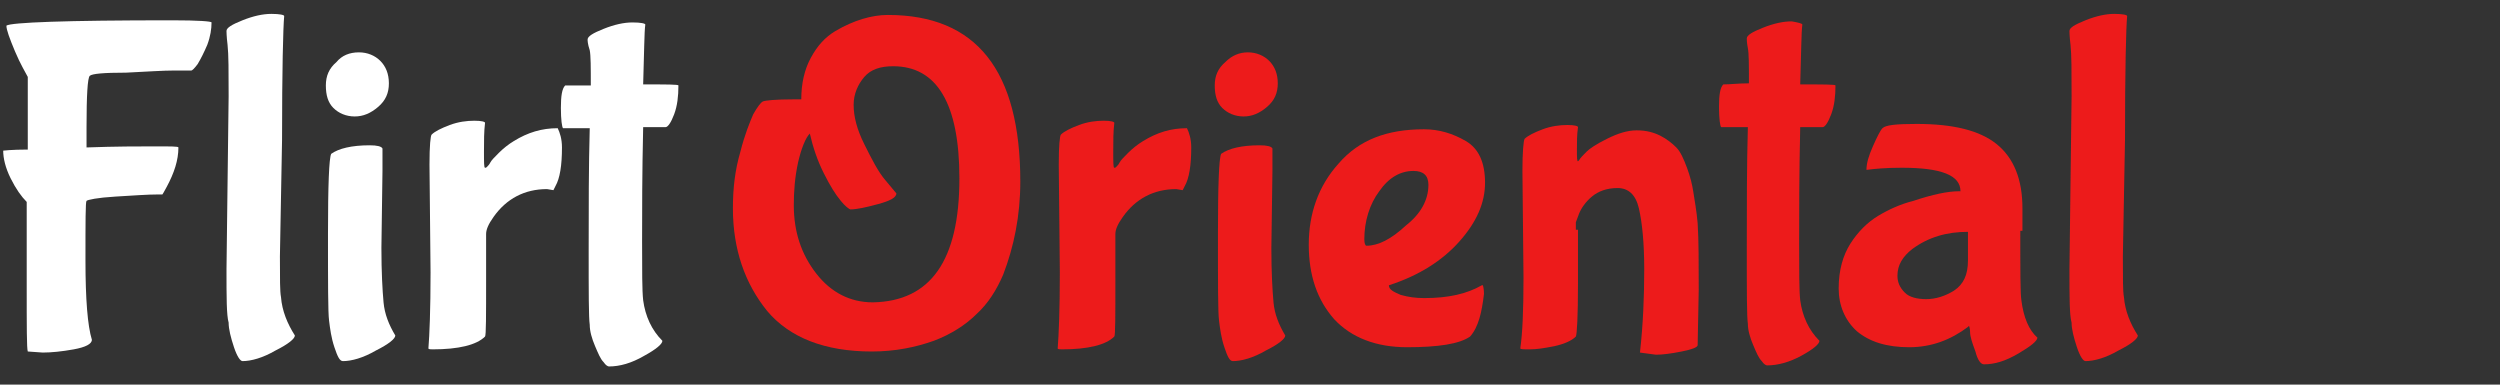
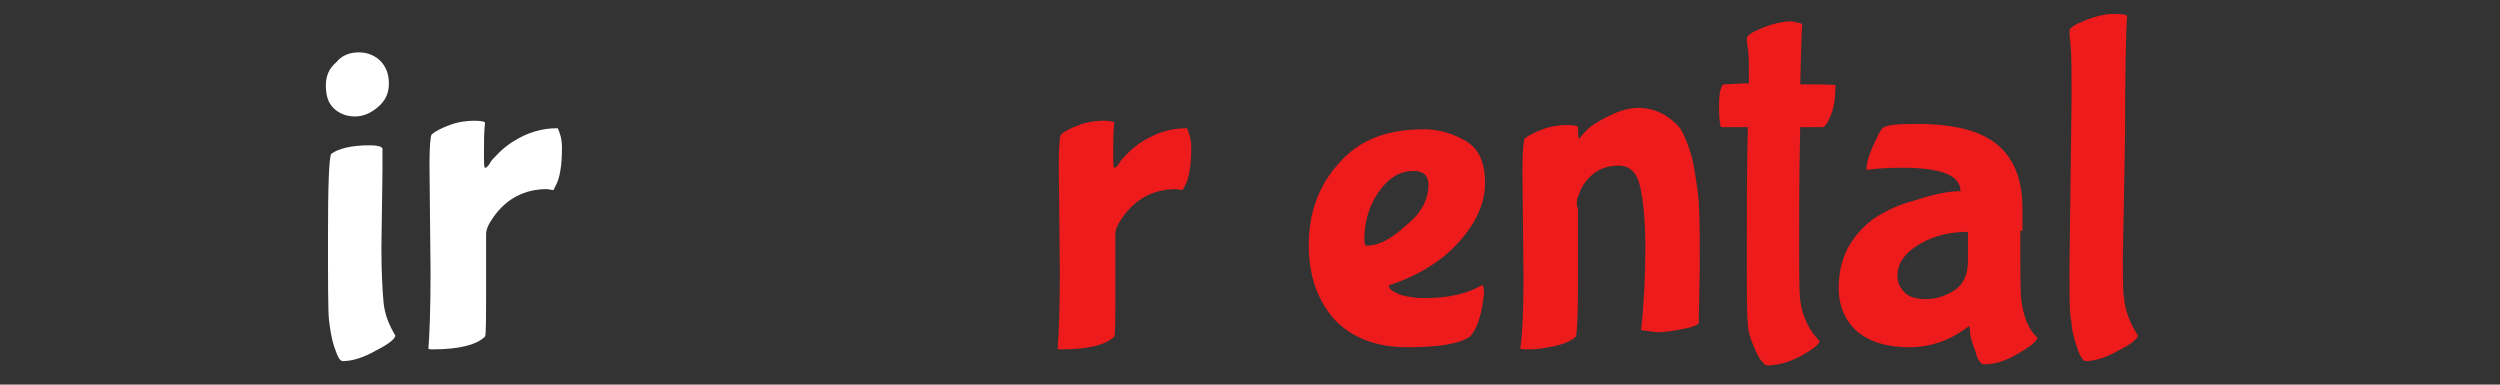
<svg xmlns="http://www.w3.org/2000/svg" version="1.1" id="Layer_1" x="0px" y="0px" width="234px" height="36px" viewBox="0 0 234 36" style="enable-background:new 0 0 234 36;" xml:space="preserve">
  <rect x="0" y="0" width="234" height="36" fill="#333333" stroke="none" />
  <style type="text/css">
	.st0{fill:#FFFFFF;}
	.st1{fill:#ED1B1B;}
</style>
-   <path class="st0" d="M4,33l-1.4-0.1c-0.1-0.3-0.1-2.3-0.1-6.1s0-6.4,0-7.9c-0.5-0.5-1-1.2-1.5-2.2s-0.7-1.9-0.7-2.6  c0,0,0.8-0.1,2.3-0.1c0-1.2,0-2.7,0-4.3s0-2.5,0-2.5C2.4,6.8,1.9,6,1.4,4.8s-0.8-2-0.8-2.4C1,2.1,6.1,1.9,16.1,1.9  c2.5,0,3.7,0.1,3.7,0.2c0,0.6-0.1,1.3-0.4,2.1c-0.3,0.7-0.6,1.3-0.9,1.8c-0.3,0.4-0.5,0.6-0.6,0.6s-0.6,0-1.6,0s-2.5,0.1-4.5,0.2  c-2.1,0-3.2,0.1-3.4,0.3c-0.2,0.2-0.3,1.8-0.3,4.8v1.9c2.8-0.1,4.9-0.1,6.4-0.1s2.2,0,2.2,0.1c0,1.2-0.4,2.4-1.1,3.7  c-0.2,0.4-0.4,0.7-0.4,0.7h-0.4c-1,0-2.3,0.1-4,0.2s-2.6,0.3-2.7,0.4C8,18.9,8,20.7,8,24.4c0,3.6,0.2,6.1,0.6,7.4  c0,0.4-0.6,0.7-1.7,0.9C5.8,32.9,4.8,33,4,33z" />
-   <path class="st0" d="M21.2,25.2L21.4,9c0-2.3,0-3.9-0.1-4.8c-0.1-0.8-0.1-1.3-0.1-1.3c0-0.3,0.5-0.6,1.5-1s1.9-0.6,2.7-0.6  c0.8,0,1.2,0.1,1.2,0.2c-0.1,1.1-0.2,5-0.2,11.6L26.2,24c0,2.1,0,3.3,0.1,3.8c0.1,1.3,0.6,2.5,1.3,3.6c0,0.3-0.6,0.8-1.8,1.4  c-1.2,0.7-2.3,1-3.1,1c-0.2,0-0.5-0.4-0.8-1.3c-0.3-0.9-0.5-1.7-0.5-2.3C21.2,29.5,21.2,27.8,21.2,25.2z" />
  <path class="st0" d="M33.6,4.9c0.8,0,1.5,0.3,2,0.8s0.8,1.2,0.8,2.1s-0.3,1.6-1,2.2c-0.7,0.6-1.4,0.9-2.2,0.9s-1.5-0.3-2-0.8  S30.5,8.9,30.5,8s0.3-1.6,1-2.2C32,5.2,32.7,4.9,33.6,4.9z M35.8,16l-0.1,7.2c0,2.3,0.1,4,0.2,5.1c0.1,1.1,0.5,2.1,1.1,3.1  c0,0.3-0.6,0.8-1.8,1.4c-1.2,0.7-2.3,1-3.1,1c-0.3,0-0.5-0.4-0.8-1.3c-0.3-0.9-0.4-1.7-0.5-2.5s-0.1-3.5-0.1-8.1s0.1-7.1,0.3-7.5  c0.7-0.5,1.9-0.8,3.6-0.8c0.7,0,1.1,0.1,1.2,0.3L35.8,16z" />
  <path class="st0" d="M40.3,25.5l-0.1-10.1c0-1.8,0.1-2.7,0.2-2.8c0.3-0.3,0.9-0.6,1.7-0.9c0.8-0.3,1.6-0.4,2.3-0.4s1,0.1,1,0.2  c-0.1,0.8-0.1,1.7-0.1,2.7s0,1.5,0.1,1.5s0.1,0,0.2-0.1c0.1-0.1,0.2-0.2,0.3-0.4s0.4-0.5,0.8-0.9c0.4-0.4,0.9-0.8,1.4-1.1  c1.3-0.8,2.6-1.2,4.1-1.2c0.2,0.4,0.4,1,0.4,1.8c0,1.7-0.2,2.9-0.6,3.6l-0.2,0.4l-0.6-0.1c-2.1,0-3.8,0.9-5,2.6  c-0.5,0.7-0.7,1.2-0.7,1.6V26c0,3.6,0,5.4-0.1,5.5c-0.8,0.8-2.5,1.2-4.9,1.2c-0.2,0-0.4,0-0.4-0.1C40.2,31.4,40.3,29,40.3,25.5z" />
-   <path class="st0" d="M60.4,2.3c-0.1,0.7-0.1,2.6-0.2,5.6c2.2,0,3.3,0,3.3,0.1c0,1-0.1,1.9-0.4,2.7c-0.3,0.8-0.6,1.2-0.8,1.2h-2.1  c-0.1,4.4-0.1,8-0.1,10.7s0,4.6,0.1,5.5c0.2,1.5,0.8,2.8,1.8,3.8c0,0.3-0.6,0.8-1.7,1.4c-1.2,0.7-2.3,1-3.3,1  c-0.1,0-0.3-0.1-0.5-0.4c-0.3-0.3-0.5-0.8-0.8-1.5s-0.5-1.4-0.5-2c-0.1-0.7-0.1-3-0.1-7s0-7.8,0.1-11.4h-2.5  c-0.1-0.1-0.2-0.8-0.2-1.9s0.1-1.8,0.4-2.1c0.6,0,1.4,0,2.4,0c0-1.7,0-2.8-0.1-3.3C55,4.1,55,3.8,55,3.7c0-0.3,0.5-0.6,1.5-1  s1.9-0.6,2.7-0.6S60.4,2.2,60.4,2.3z" />
-   <path class="st1" d="M81.6,32.9c-4.4,0-7.7-1.3-9.8-3.8c-2.1-2.6-3.2-5.8-3.2-9.6c0-1.9,0.2-3.6,0.7-5.3c0.4-1.6,0.9-2.8,1.2-3.5  c0.4-0.7,0.7-1.1,0.9-1.2c0.2-0.1,1.2-0.2,2.8-0.2H75c0-1.5,0.3-2.8,0.9-3.9s1.3-1.9,2.3-2.5c1.7-1,3.4-1.5,4.9-1.5  c8.3,0,12.4,5.2,12.4,15.6c0,3.2-0.6,6.1-1.6,8.7c-0.6,1.4-1.4,2.7-2.5,3.7c-1,1-2.4,1.9-4,2.5C85.7,32.5,83.8,32.9,81.6,32.9z   M89.8,16.7c0-7-2.1-10.5-6.2-10.5c-1.2,0-2.1,0.3-2.7,1s-1,1.6-1,2.6c0,1.1,0.3,2.3,1,3.7s1.3,2.6,2,3.4l1,1.2c0,0.4-0.6,0.7-1.7,1  s-2,0.5-2.6,0.5c-0.1,0-0.5-0.3-0.9-0.8c-0.5-0.6-1-1.4-1.6-2.6s-1-2.4-1.3-3.7c-0.4,0.4-0.8,1.4-1.1,2.7c-0.3,1.4-0.4,2.7-0.4,4  c0,2.5,0.7,4.6,2.1,6.4s3.2,2.7,5.3,2.7C87.1,28.2,89.8,24.4,89.8,16.7z" />
  <path class="st1" d="M99.2,25.5l-0.1-10.1c0-1.8,0.1-2.7,0.2-2.8c0.3-0.3,0.9-0.6,1.7-0.9c0.8-0.3,1.6-0.4,2.3-0.4  c0.7,0,1,0.1,1,0.2c-0.1,0.8-0.1,1.7-0.1,2.7s0,1.5,0.1,1.5s0.1,0,0.2-0.1s0.2-0.2,0.3-0.4c0.1-0.2,0.4-0.5,0.8-0.9s0.9-0.8,1.4-1.1  c1.3-0.8,2.6-1.2,4.1-1.2c0.2,0.4,0.4,1,0.4,1.8c0,1.7-0.2,2.9-0.6,3.6l-0.2,0.4l-0.6-0.1c-2.1,0-3.8,0.9-5,2.6  c-0.5,0.7-0.7,1.2-0.7,1.6V26c0,3.6,0,5.4-0.1,5.5c-0.8,0.8-2.5,1.2-4.9,1.2c-0.2,0-0.4,0-0.4-0.1C99.1,31.4,99.2,29,99.2,25.5z" />
-   <path class="st1" d="M116.8,4.9c0.8,0,1.5,0.3,2,0.8s0.8,1.2,0.8,2.1s-0.3,1.6-1,2.2c-0.7,0.6-1.4,0.9-2.2,0.9c-0.8,0-1.5-0.3-2-0.8  s-0.7-1.2-0.7-2.1s0.3-1.6,1-2.2C115.3,5.2,116,4.9,116.8,4.9z M119.1,16l-0.1,7.2c0,2.3,0.1,4,0.2,5.1s0.5,2.1,1.1,3.1  c0,0.3-0.6,0.8-1.8,1.4c-1.2,0.7-2.3,1-3.1,1c-0.3,0-0.5-0.4-0.8-1.3c-0.3-0.9-0.4-1.7-0.5-2.5s-0.1-3.5-0.1-8.1s0.1-7.1,0.3-7.5  c0.7-0.5,1.9-0.8,3.6-0.8c0.7,0,1.1,0.1,1.2,0.3L119.1,16z" />
  <path class="st1" d="M137.6,31.5c-1,0.7-3,1-5.9,1s-5.2-0.9-6.8-2.6c-1.6-1.8-2.4-4.1-2.4-7s0.9-5.5,2.8-7.6c1.9-2.2,4.5-3.2,8-3.2  c1.4,0,2.7,0.4,3.9,1.1c1.2,0.7,1.8,2,1.8,3.9s-0.8,3.7-2.4,5.5c-1.6,1.8-3.8,3.2-6.6,4.1c0,0.4,0.4,0.6,1.1,0.9  c0.7,0.2,1.4,0.3,2.2,0.3c2.3,0,4-0.4,5.4-1.2h0.1c0,0,0.1,0.3,0.1,0.8C138.7,29.2,138.4,30.6,137.6,31.5z M133.7,17.3  c0-0.9-0.5-1.3-1.4-1.3c-1.2,0-2.3,0.6-3.2,1.9c-0.9,1.2-1.4,2.8-1.4,4.5c0,0.4,0.1,0.6,0.2,0.6c1.1,0,2.3-0.6,3.7-1.9  C133,20,133.7,18.7,133.7,17.3z" />
-   <path class="st1" d="M147.7,21.5v1.6v3.4c0,3.2-0.1,4.8-0.2,5c-0.4,0.4-1.1,0.7-2,0.9c-1,0.2-1.7,0.3-2.3,0.3s-0.9,0-0.9-0.1  c0.2-1.3,0.3-3.5,0.3-6.6l-0.1-10c0-1.8,0.1-2.8,0.2-3c0.3-0.3,0.9-0.6,1.7-0.9c0.8-0.3,1.6-0.4,2.3-0.4s1,0.1,1,0.2  c-0.1,0.7-0.1,1.4-0.1,2.1s0,1.1,0.1,1.1l0.1-0.1c0.1-0.2,0.4-0.5,0.7-0.8s0.9-0.7,1.9-1.2s1.9-0.8,2.8-0.8c0.9,0,1.6,0.2,2.2,0.5  c0.6,0.3,1.1,0.7,1.5,1.1c0.4,0.4,0.7,1.1,1,1.9c0.3,0.8,0.5,1.6,0.6,2.3s0.3,1.7,0.4,2.9c0.1,1.6,0.1,3.7,0.1,6.2l-0.1,5.2  c0,0.2-0.5,0.4-1.5,0.6c-1,0.2-1.8,0.3-2.4,0.3l-1.5-0.2c0.3-2.7,0.4-5.3,0.4-7.8s-0.2-4.4-0.5-5.7c-0.3-1.3-1-1.9-2-1.9  s-1.8,0.3-2.4,0.8c-0.6,0.5-1,1.1-1.2,1.6l-0.3,0.8v0.7H147.7z" />
+   <path class="st1" d="M147.7,21.5v1.6v3.4c0,3.2-0.1,4.8-0.2,5c-0.4,0.4-1.1,0.7-2,0.9c-1,0.2-1.7,0.3-2.3,0.3s-0.9,0-0.9-0.1  c0.2-1.3,0.3-3.5,0.3-6.6l-0.1-10c0-1.8,0.1-2.8,0.2-3c0.3-0.3,0.9-0.6,1.7-0.9c0.8-0.3,1.6-0.4,2.3-0.4s1,0.1,1,0.2  s0,1.1,0.1,1.1l0.1-0.1c0.1-0.2,0.4-0.5,0.7-0.8s0.9-0.7,1.9-1.2s1.9-0.8,2.8-0.8c0.9,0,1.6,0.2,2.2,0.5  c0.6,0.3,1.1,0.7,1.5,1.1c0.4,0.4,0.7,1.1,1,1.9c0.3,0.8,0.5,1.6,0.6,2.3s0.3,1.7,0.4,2.9c0.1,1.6,0.1,3.7,0.1,6.2l-0.1,5.2  c0,0.2-0.5,0.4-1.5,0.6c-1,0.2-1.8,0.3-2.4,0.3l-1.5-0.2c0.3-2.7,0.4-5.3,0.4-7.8s-0.2-4.4-0.5-5.7c-0.3-1.3-1-1.9-2-1.9  s-1.8,0.3-2.4,0.8c-0.6,0.5-1,1.1-1.2,1.6l-0.3,0.8v0.7H147.7z" />
  <path class="st1" d="M168.7,2.3c-0.1,0.7-0.1,2.6-0.2,5.6c2.2,0,3.3,0,3.3,0.1c0,1-0.1,1.9-0.4,2.7c-0.3,0.8-0.6,1.2-0.8,1.2h-2.1  c-0.1,4.4-0.1,8-0.1,10.7s0,4.6,0.1,5.5c0.2,1.5,0.8,2.8,1.8,3.8c0,0.3-0.6,0.8-1.7,1.4c-1.1,0.6-2.2,0.9-3.2,0.9  c-0.1,0-0.3-0.1-0.5-0.4c-0.3-0.3-0.5-0.8-0.8-1.5s-0.5-1.4-0.5-2c-0.1-0.7-0.1-3-0.1-7s0-7.8,0.1-11.4h-2.5  c-0.1-0.1-0.2-0.8-0.2-1.9s0.1-1.8,0.4-2.1c0.7,0,1.4-0.1,2.4-0.1c0-1.7,0-2.8-0.1-3.3s-0.1-0.8-0.1-0.9c0-0.3,0.5-0.6,1.5-1  s1.9-0.6,2.7-0.6C168.3,2.1,168.7,2.2,168.7,2.3z" />
  <path class="st1" d="M189.1,21.6c0,3.7,0,5.9,0.1,6.5c0.2,1.6,0.7,2.8,1.5,3.5c0,0.3-0.6,0.8-1.8,1.5c-1.2,0.7-2.2,1-3.2,1  c-0.3,0-0.6-0.4-0.8-1.2c-0.3-0.8-0.5-1.4-0.5-1.8s-0.1-0.6-0.1-0.6l-0.1,0.1c-1.6,1.2-3.4,1.9-5.5,1.9S175,32,173.8,31  c-1.1-1-1.7-2.4-1.7-4c0-1.7,0.4-3.1,1.1-4.2c0.7-1.1,1.6-2,2.6-2.6s2.1-1.1,3.3-1.4c1.8-0.6,3.2-0.9,4.3-0.9h0.1  c0-1.5-1.8-2.2-5.5-2.2c-1.5,0-2.5,0.1-3.3,0.2l0,0c0-0.6,0.2-1.3,0.6-2.2c0.4-0.9,0.7-1.5,0.9-1.7c0.3-0.3,1.3-0.4,3.2-0.4  c3.4,0,5.9,0.6,7.5,1.9s2.4,3.3,2.4,6v2.1H189.1z M184.2,24.4v-1.7c0-0.7,0-1,0-1c-2,0-3.7,0.5-5.2,1.6c-0.9,0.7-1.4,1.5-1.4,2.5  c0,0.6,0.2,1.1,0.7,1.6c0.4,0.4,1.1,0.6,2,0.6s1.8-0.3,2.6-0.8C183.8,26.6,184.2,25.7,184.2,24.4z" />
  <path class="st1" d="M193.7,25.2L193.9,9c0-2.3,0-3.9-0.1-4.8c-0.1-0.8-0.1-1.3-0.1-1.3c0-0.3,0.5-0.6,1.5-1s1.9-0.6,2.7-0.6  s1.2,0.1,1.2,0.2c-0.1,1.1-0.2,5-0.2,11.6L198.7,24c0,2.1,0,3.3,0.1,3.8c0.1,1.3,0.6,2.5,1.3,3.6c0,0.3-0.6,0.8-1.8,1.4  c-1.2,0.7-2.3,1-3.1,1c-0.2,0-0.5-0.4-0.8-1.3c-0.3-0.9-0.5-1.7-0.5-2.3C193.7,29.5,193.7,27.8,193.7,25.2z" />
</svg>